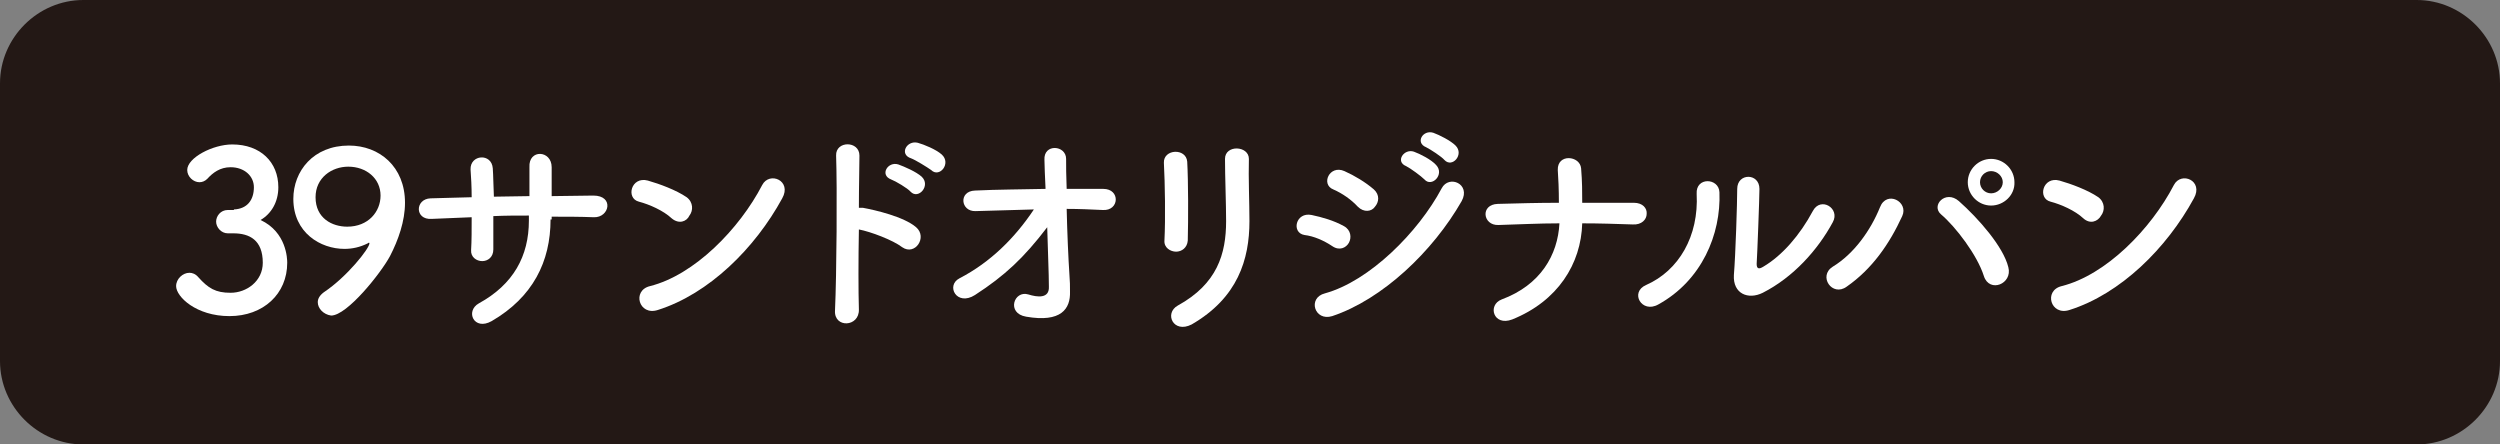
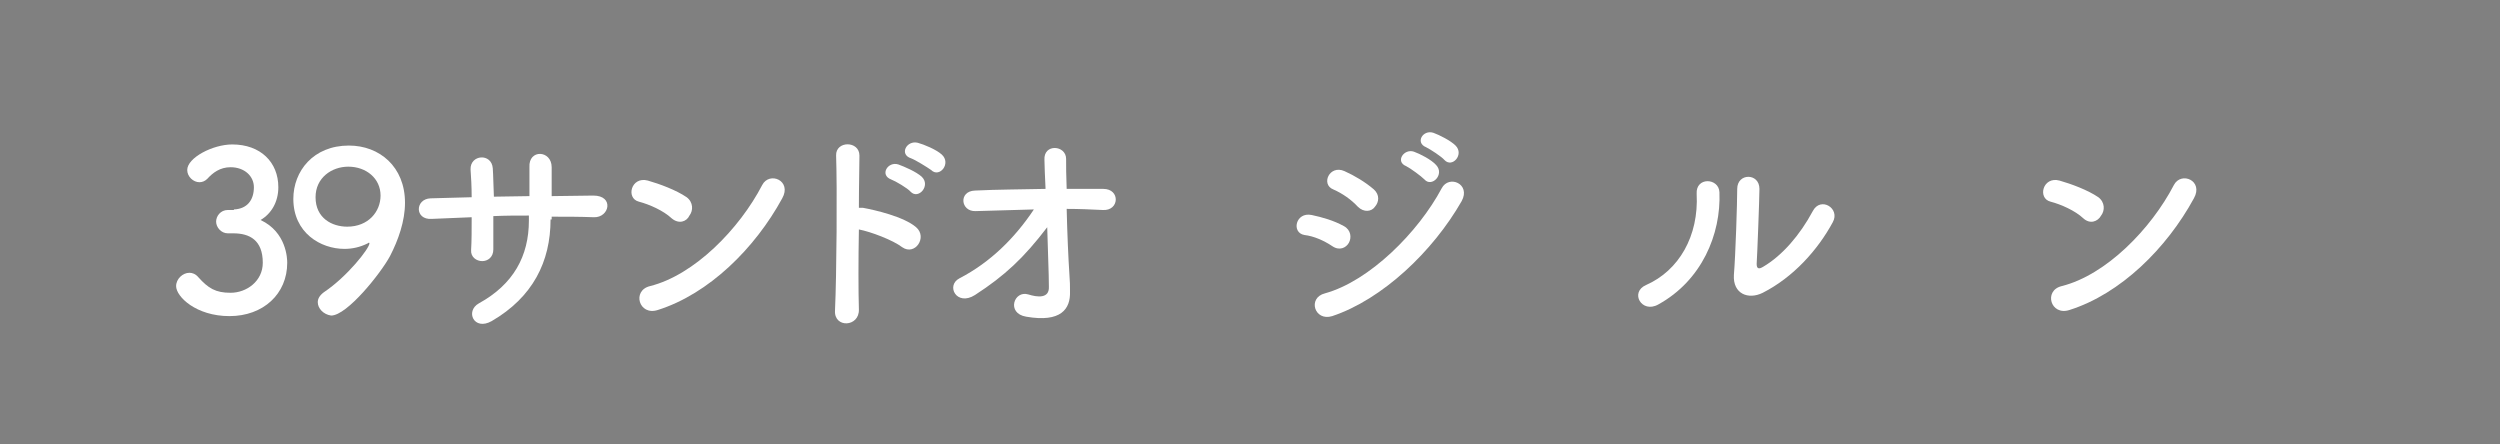
<svg xmlns="http://www.w3.org/2000/svg" version="1.1" id="レイヤー_1" x="0px" y="0px" viewBox="0 0 450 80" style="enable-background:new 0 0 450 80;" xml:space="preserve">
  <rect x="0" y="0" width="450" height="80" fill="#808080" stroke="none" />
  <style type="text/css">
	.st0{fill:#231815;}
	.st1{fill:#FFFFFF;}
</style>
  <g>
    <g>
-       <path class="st0" d="M450,65c0,8.2-6.8,15-15,15H15C6.8,80,0,73.2,0,65V15C0,6.8,6.8,0,15,0h420c8.2,0,15,6.8,15,15V65z" />
-     </g>
+       </g>
    <g>
      <path class="st1" d="M42.1,37.7c2.4-0.1,3.6-1.7,3.6-4c0-2-1.7-3.6-4.2-3.6c-1.9,0-3.2,1-4.2,2.1c-0.4,0.4-0.9,0.6-1.4,0.6    c-1.1,0-2.2-1-2.2-2.2c0-2.2,4.6-4.6,8.1-4.6c5.1,0,8.3,3.2,8.3,7.7c0,2.7-1.3,4.8-3.2,5.9c4.7,2.2,4.8,7,4.8,7.7    c0,5.6-4.3,9.6-10.4,9.6c-6,0-9.6-3.5-9.6-5.4c0-1.3,1.2-2.4,2.4-2.4c0.5,0,1.1,0.2,1.6,0.8c1.8,2,3.1,2.8,5.8,2.8    c2.9,0,5.8-2.1,5.8-5.4c0-4.1-2.4-5.3-5.3-5.3c-0.1,0-0.2,0-0.4,0c-0.2,0-0.4,0-0.6,0c-1.2,0-2.1-1.1-2.1-2.1c0-1,0.8-2.1,2.1-2.1    H42.1z" />
      <path class="st1" d="M57.2,54.4c0-0.6,0.3-1.2,1.1-1.8c4.2-2.8,8.2-7.9,8.2-8.8c0-0.1,0-0.1-0.1-0.1c-0.1,0-0.1,0-0.2,0.1    c-1.4,0.7-2.8,1-4.2,1c-4.3,0-9.2-2.9-9.2-9c0-5,3.6-9.6,10-9.6c5.5,0,10.1,3.8,10.1,10.3c0,3.3-1.2,6.7-2.7,9.6    c-1.6,3-7.7,10.7-10.6,10.7C58.2,56.6,57.2,55.5,57.2,54.4z M62.7,30c-3,0-5.9,2-5.9,5.5c0,3.8,3,5.3,5.7,5.3c3.8,0,6-2.7,6-5.6    C68.5,32.1,65.9,30,62.7,30z" />
      <path class="st1" d="M99.1,39.5c0,7.6-3.2,14-10.6,18.3c-3.2,1.8-4.8-1.8-2.3-3.2c6.2-3.4,9-8.5,9-14.9v-0.9c-2.2,0-4.3,0-6.4,0.1    c0,2.3,0,4.4,0,6c0,1.4-1,2.1-2,2.1c-1,0-2.1-0.7-2-2c0.1-1.6,0.1-3.7,0.1-5.9c-2.5,0.1-5,0.2-7.2,0.3c-3.1,0.2-3-3.6-0.2-3.7    c2.4-0.1,4.9-0.1,7.4-0.2c0-1.9-0.1-3.6-0.2-5c-0.1-2.7,3.8-3,4-0.2c0.1,1.3,0.1,3.1,0.2,5.1c2.2,0,4.3-0.1,6.4-0.1    c0-2.1,0-4,0-5.2c-0.2-3.3,4-3.1,4,0c0,1.6,0,3.4,0,5.2c2.6,0,5.1-0.1,7.5-0.1c3.8,0,2.9,4,0.1,3.9c-2.5-0.1-5-0.1-7.6-0.1V39.5z" />
      <path class="st1" d="M120.9,39.3c-1.5-1.4-4-2.5-5.9-3c-2.4-0.6-1.4-4.6,1.6-3.8c2.1,0.6,5.1,1.7,7,3c1.2,0.9,1.2,2.4,0.5,3.3    C123.6,39.9,122.2,40.4,120.9,39.3z M118.4,55.8c-3.4,1.1-4.7-3.5-1.4-4.3c8-2,16.1-10.3,20.2-18.2c1.3-2.5,5.4-0.8,3.6,2.4    C135.9,44.7,127.6,52.9,118.4,55.8z" />
      <path class="st1" d="M154.6,55.7c0.1,3.2-4.5,3.4-4.3,0.2c0.3-6.5,0.4-22.2,0.2-27.9c-0.1-2.7,4.2-2.7,4.2,0c0,2-0.1,5.4-0.1,9.4    c0.2,0,0.4,0,0.7,0c2.2,0.4,7.4,1.6,9.6,3.5c2.1,1.8-0.2,5.2-2.5,3.6c-1.7-1.3-5.7-2.8-7.8-3.2C154.5,46.7,154.5,52.5,154.6,55.7z     M160.4,32.3c-2.1-0.8-0.6-3.3,1.3-2.7c1.1,0.4,3.2,1.3,4.2,2.2c1.7,1.6-0.6,4.2-2,2.7C163.4,33.9,161.2,32.6,160.4,32.3z     M164,28.5c-2.2-0.7-0.8-3.3,1.2-2.8c1.1,0.3,3.3,1.2,4.3,2.1c1.8,1.6-0.4,4.3-1.9,2.8C166.9,30.1,164.8,28.8,164,28.5z" />
      <path class="st1" d="M192.5,49.5c0.1,1.2,0.1,1.9,0.1,3c0.1,3.1-1.6,5.6-7.9,4.5c-3.6-0.6-2.2-4.8,0.4-4c1.6,0.5,3.8,0.8,3.7-1.4    c0-2.4-0.2-6.5-0.3-10.7c-4.2,5.5-7.6,8.7-13,12.2c-3.3,2.1-5.3-1.7-2.8-3c5.6-2.9,10-7.3,13.4-12.4c-3.6,0.1-7.1,0.2-10.5,0.3    c-2.7,0.1-3.1-3.6-0.1-3.7c4-0.2,8.4-0.2,12.7-0.3c-0.1-2.3-0.2-4.2-0.2-5.2c-0.2-3,3.9-2.7,3.9-0.2c0,1.1,0,3.1,0.1,5.4    c2.3,0,4.5,0,6.6,0c3.1,0,2.9,4-0.1,3.8c-2.1-0.1-4.3-0.2-6.5-0.2C192.1,41.9,192.3,46.5,192.5,49.5z" />
-       <path class="st1" d="M211.7,45.3c-1,0-2.2-0.7-2.1-2c0.2-4,0.1-10.2-0.1-14c-0.1-2.5,4-2.7,4.2-0.2c0.2,3.6,0.2,10.4,0.1,14.2    C213.7,44.6,212.7,45.3,211.7,45.3z M212,55c7.1-3.9,8.7-9.3,8.7-15.2c0-3.1-0.2-8.1-0.2-11.2c0-2.6,4.3-2.4,4.3,0    c-0.1,3.4,0.1,7.9,0.1,11.2c0,6.9-2.1,13.8-10.4,18.6C211.2,60.1,209.5,56.4,212,55z" />
      <path class="st1" d="M239.8,44.3c-1.5-1-3.3-1.8-5-2c-2.4-0.4-1.6-4.2,1.3-3.6c1.9,0.4,4,1,5.8,2c1.3,0.7,1.4,2.1,0.9,3    C242.3,44.6,241.1,45.2,239.8,44.3z M239.8,56.9c-3.2,1-4.5-3.3-1.3-4.1c8-2.2,16.8-11,21-18.9c1.3-2.5,5.3-0.8,3.6,2.3    C257.9,45.3,248.8,53.9,239.8,56.9z M244.4,37.2c-1.2-1.3-2.8-2.4-4.4-3.1c-2.3-0.9-0.7-4.5,2-3.3c1.8,0.8,3.8,2,5.3,3.3    c1.1,1,0.9,2.3,0.2,3.1C246.9,38.1,245.5,38.3,244.4,37.2z M253.1,29.9c-2-0.8-0.4-3.2,1.4-2.6c1.1,0.4,3.1,1.4,4,2.4    c1.6,1.7-0.8,4.1-2.1,2.6C255.8,31.7,253.9,30.3,253.1,29.9z M256.7,26.5c-2-0.8-0.6-3.2,1.3-2.6c1.1,0.4,3.1,1.4,4,2.3    c1.6,1.6-0.6,4.1-2,2.6C259.5,28.2,257.5,26.9,256.7,26.5z" />
-       <path class="st1" d="M272.2,57.5c-3.4,1.3-4.5-2.6-1.9-3.6c7-2.6,10.1-8,10.4-13.7c-3.7,0-7.4,0.2-11,0.3    c-2.8,0.1-3.3-3.7-0.1-3.8c3.6-0.1,7.3-0.2,11-0.2c0-2.3-0.1-4.6-0.2-5.9c-0.1-3,4-2.6,4.2-0.3c0.2,2.4,0.2,4.3,0.2,6.2    c3.2,0,6.3,0,9.3,0c1.6,0,2.4,1,2.3,2c0,1-0.9,2-2.5,1.9c-3-0.1-6-0.2-9.1-0.2C284.6,47.5,280.4,54.2,272.2,57.5z" />
      <path class="st1" d="M296.3,51.3c5.9-2.6,9.5-8.8,9.1-16.4c-0.2-3.1,4-2.9,4.1-0.3c0.3,7.6-3.2,15.9-11,20.2    C295.5,56.5,293.3,52.6,296.3,51.3z M317.3,52.7c-2.6,1.3-5.4,0.2-5.2-3.2c0.3-3.6,0.6-13.1,0.6-15.5c0-2.9,4-2.9,4,0    c0,1.6-0.4,12.1-0.5,13.5c0,0.9,0.4,1,1.2,0.5c3.4-2,6.6-5.7,8.9-10c1.4-2.7,5-0.5,3.6,2C327.2,45,322.8,49.9,317.3,52.7z" />
-       <path class="st1" d="M329.9,48c3.8-2.3,6.8-6.5,8.5-10.7c1.2-3.1,5.2-1,4,1.6c-2.3,5-5.4,9.5-10,12.7    C329.8,53.5,327.2,49.7,329.9,48z M357.1,49.7c-1.2-3.8-5.1-8.9-7.7-11.1c-1.9-1.6,0.8-4.5,3.2-2.4c3.5,3.1,8,8.2,8.9,11.9    C362.3,51.1,358.1,52.8,357.1,49.7z M358.4,37c-2.3,0-4.2-1.9-4.2-4.2c0-2.3,1.9-4.2,4.2-4.2c2.3,0,4.2,1.9,4.2,4.2    C362.7,35.1,360.7,37,358.4,37z M358.4,30.8c-1.1,0-2,0.9-2,2c0,1.1,0.9,2,2,2c1.1,0,2.1-0.9,2.1-2    C360.5,31.7,359.5,30.8,358.4,30.8z" />
      <path class="st1" d="M375,39.3c-1.5-1.4-4-2.5-5.9-3c-2.4-0.6-1.4-4.6,1.6-3.8c2.1,0.6,5.1,1.7,7,3c1.2,0.9,1.2,2.4,0.5,3.3    C377.6,39.9,376.2,40.4,375,39.3z M372.5,55.8c-3.4,1.1-4.7-3.5-1.4-4.3c8-2,16.1-10.3,20.2-18.2c1.3-2.5,5.4-0.8,3.6,2.4    C390,44.7,381.7,52.9,372.5,55.8z" />
    </g>
  </g>
</svg>